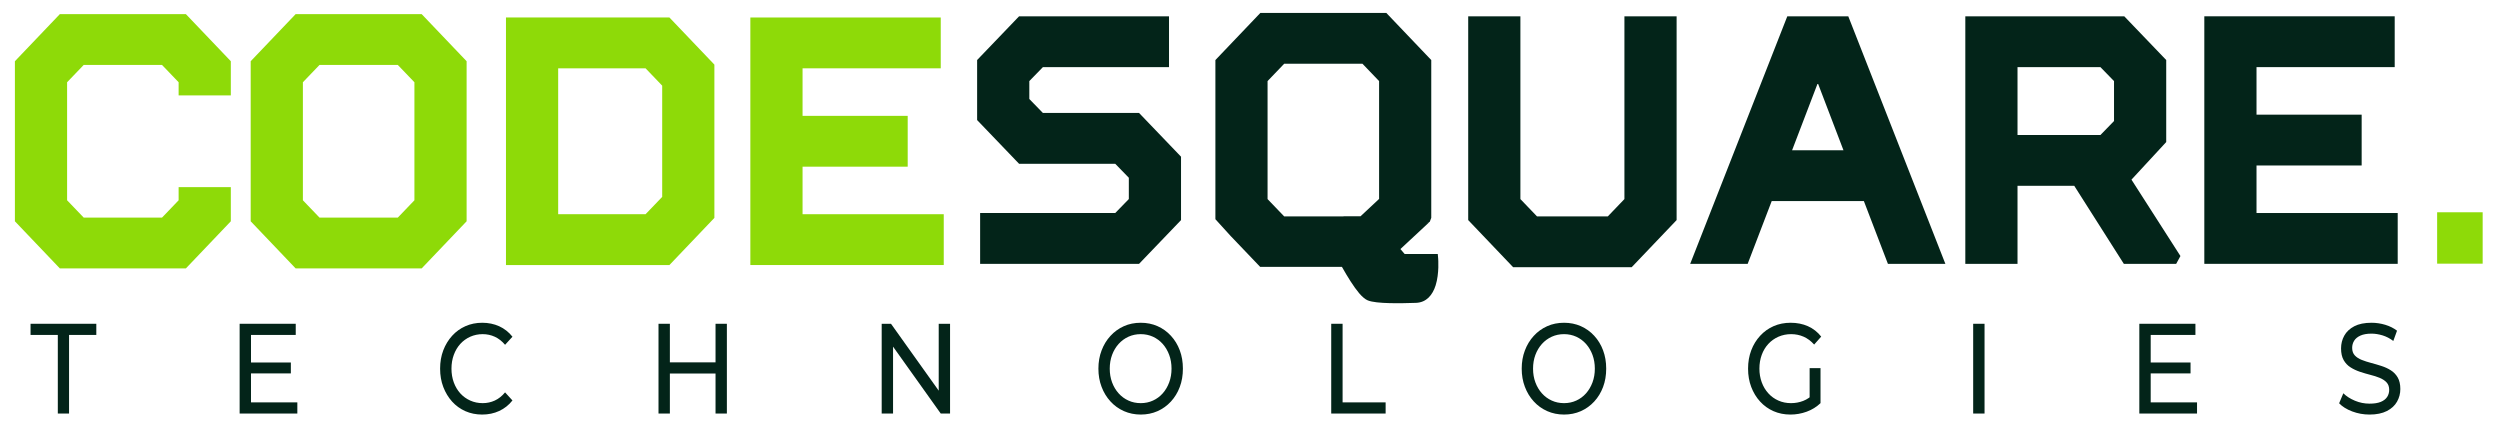
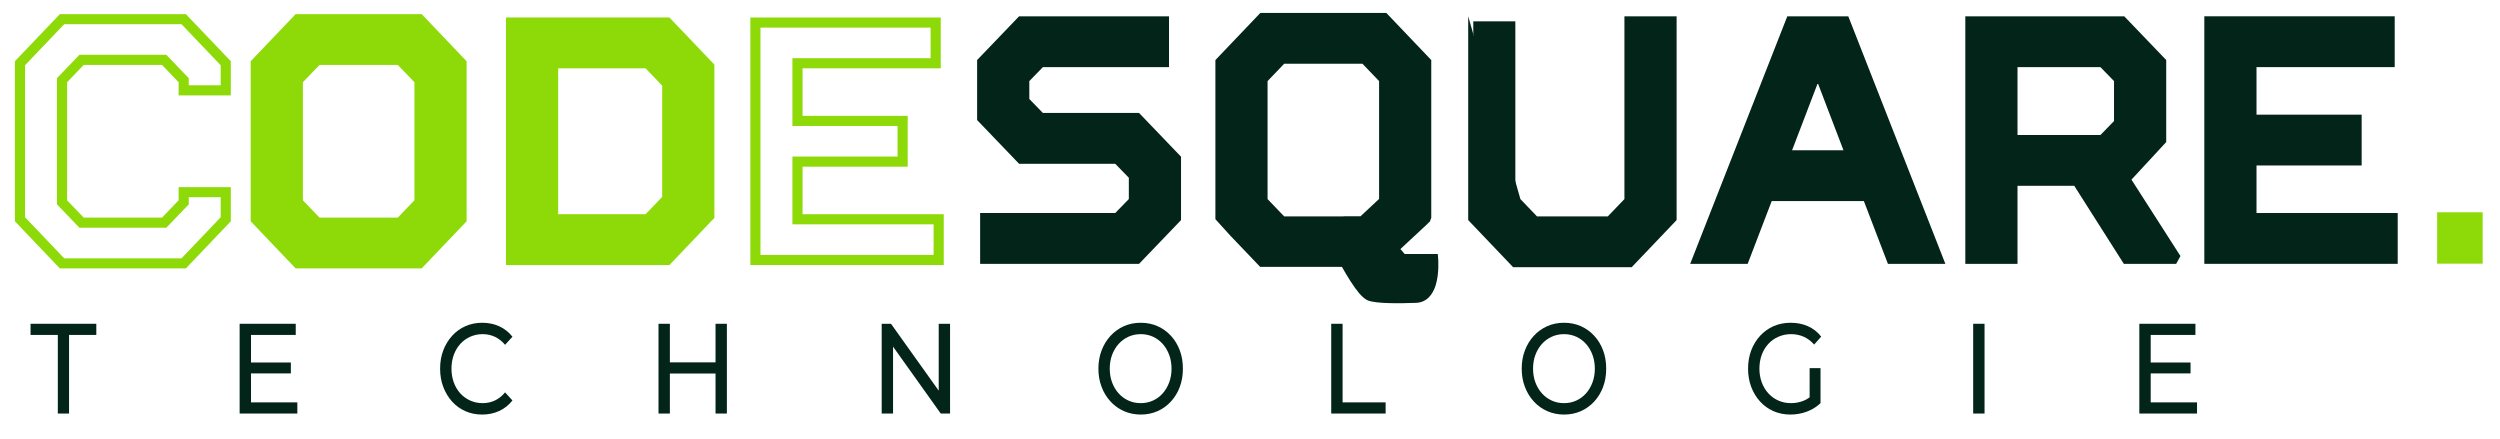
<svg xmlns="http://www.w3.org/2000/svg" width="100%" height="100%" viewBox="0 0 1024 180" version="1.1" xml:space="preserve" style="fill-rule:evenodd;clip-rule:evenodd;stroke-linejoin:round;stroke-miterlimit:2;">
  <g id="Primary">
    <g transform="matrix(1.382,0,0,1.382,-197.876,-371.051)">
      <path d="M503.402,333.123L503.402,286.288L516.723,272.323L554.061,272.323L567.381,286.288L567.381,333.051L566.963,334.162L566.84,334.292L565.751,334.76L566.773,334.358L558.241,342.301L559.501,343.778L569.313,343.778L569.43,345.149C569.43,345.149 569.798,349.529 568.672,353.08C567.778,355.896 565.976,358.148 562.831,358.25C558.462,358.391 551.125,358.572 548.56,357.517C547.835,357.219 546.935,356.482 546.004,355.387C544.388,353.487 542.508,350.435 540.907,347.59L516.675,347.59L508.126,338.639L508.114,338.625L508.114,338.64L503.404,333.46L503.404,333.125L503.402,333.123ZM541.376,332.628L541.376,332.593L546.411,332.593L551.918,327.447L551.918,292.518L546.993,287.384L523.791,287.384L518.865,292.518L518.865,327.495L523.791,332.628L541.376,332.628Z" style="fill:rgb(3,36,25);" />
    </g>
    <g transform="matrix(13.66,0,0,15.422,-6313.55,-5467.18)">
      <rect x="535.271" y="360.143" width="1.365" height="1.365" style="fill:rgb(142,218,8);" />
    </g>
    <g transform="matrix(10.254,0,0,11.577,-3746.36,-3136)">
      <path d="M378.033,273L381.333,273L382.113,273.72L382.113,278.04L381.333,278.76L378.033,278.76L377.253,278.04L377.253,273.72L378.033,273ZM377.253,271.56L375.573,273.12L375.573,278.64L377.253,280.2L382.113,280.2L383.793,278.64L383.793,273.12L382.113,271.56L377.253,271.56Z" style="fill:rgb(142,218,8);fill-rule:nonzero;" />
    </g>
    <g transform="matrix(10.254,0,0,11.577,-3746.36,-3136)">
      <path d="M382.199,271.381L383.995,273.048L383.995,278.711L382.199,280.379L377.166,280.379L375.37,278.711L375.37,273.048L377.166,271.381L382.199,271.381ZM377.339,271.739L375.775,273.191L375.775,278.568L377.339,280.021L382.026,280.021L383.59,278.568L383.59,273.191L382.026,271.739L377.339,271.739ZM381.419,272.821L382.315,273.648L382.315,278.112L381.419,278.939L377.946,278.939L377.05,278.112L377.05,273.648L377.946,272.821L381.419,272.821ZM378.119,273.179L377.455,273.792L377.455,277.968L378.119,278.581L381.246,278.581L381.91,277.968L381.91,273.792L381.246,273.179L378.119,273.179Z" style="fill:rgb(142,218,8);" />
    </g>
    <g transform="matrix(10.254,0,0,11.577,-3842.94,-3136)">
-       <path d="M383.793,274.078L382.113,274.078L382.113,273.72L381.333,273L378.033,273L377.253,273.72L377.253,278.04L378.033,278.76L381.333,278.76L382.113,278.04L382.113,277.681L383.793,277.681L383.793,278.64L382.113,280.2L377.253,280.2L375.573,278.64L375.573,273.12L377.253,271.56L382.113,271.56L383.793,273.12L383.793,274.078Z" style="fill:rgb(142,218,8);fill-rule:nonzero;" />
-     </g>
+       </g>
    <g transform="matrix(10.254,0,0,11.577,-3842.94,-3136)">
      <path d="M381.91,274.258L381.91,273.792L381.246,273.179L378.119,273.179L377.455,273.792L377.455,277.968L378.119,278.581L381.246,278.581L381.91,277.968L381.91,277.502L383.995,277.502L383.995,278.711L382.199,280.379L377.166,280.379L375.37,278.711L375.37,273.048L377.166,271.381L382.199,271.381L383.995,273.048L383.995,274.258L381.91,274.258ZM383.59,273.899L383.59,273.191L382.026,271.739L377.339,271.739L375.775,273.191L375.775,278.568L377.339,280.021L382.026,280.021L383.59,278.568L383.59,277.86L382.315,277.86L382.315,278.112L381.419,278.939L377.946,278.939L377.05,278.112L377.05,273.648L377.946,272.821L381.419,272.821L382.315,273.648L382.315,273.899L383.59,273.899Z" style="fill:rgb(142,218,8);" />
    </g>
    <g transform="matrix(10.254,0,0,11.577,-3747.74,-3136)">
      <path d="M385.905,280.08L392.145,280.08L393.825,278.52L393.825,273.24L392.145,271.68L385.905,271.68L385.905,280.08ZM387.585,278.64L387.585,273.12L391.365,273.12L392.145,273.84L392.145,277.92L391.365,278.64L387.585,278.64Z" style="fill:rgb(142,218,8);fill-rule:nonzero;" />
    </g>
    <g transform="matrix(10.254,0,0,11.577,-3747.74,-3136)">
      <path d="M385.702,271.501L392.231,271.501L394.027,273.168L394.027,278.591L392.231,280.259L385.702,280.259L385.702,271.501ZM386.107,279.901L392.058,279.901L393.622,278.448L393.622,273.311L392.058,271.859L386.107,271.859L386.107,279.901ZM387.382,272.941L391.451,272.941L392.347,273.768L392.347,277.992L391.451,278.819L387.382,278.819L387.382,272.941ZM387.787,278.461L391.278,278.461L391.942,277.848L391.942,273.912L391.278,273.299L387.787,273.299L387.787,278.461Z" style="fill:rgb(142,218,8);" />
    </g>
    <g transform="matrix(10.254,0,0,11.577,-3750.51,-3136)">
-       <path d="M395.937,271.68L395.937,280.08L403.257,280.08L403.257,278.64L397.617,278.64L397.617,276.6L401.817,276.6L401.817,275.16L397.617,275.16L397.617,273.12L403.137,273.12L403.137,271.68L395.937,271.68Z" style="fill:rgb(142,218,8);fill-rule:nonzero;" />
-     </g>
+       </g>
    <g transform="matrix(10.254,0,0,11.577,-3750.51,-3136)">
      <path d="M403.339,271.501L403.339,273.299L397.819,273.299L397.819,274.981L402.019,274.981L402.019,276.779L397.819,276.779L397.819,278.461L403.459,278.461L403.459,280.259L395.734,280.259L395.734,271.501L403.339,271.501ZM396.139,271.859L396.139,279.901L403.054,279.901L403.054,278.819L397.414,278.819L397.414,276.421L401.614,276.421L401.614,275.339L397.414,275.339L397.414,272.941L402.934,272.941L402.934,271.859L396.139,271.859Z" style="fill:rgb(142,218,8);" />
    </g>
    <g transform="matrix(10.254,0,0,11.577,-3354.56,-3136.49)">
      <path d="M367.941,276.54L371.781,276.54L372.441,277.14L372.441,278.04L371.781,278.64L366.501,278.64L366.501,280.08L372.561,280.08L374.121,278.64L374.121,276.54L372.561,275.1L368.721,275.1L368.061,274.5L368.061,273.72L368.721,273.12L373.641,273.12L373.641,271.68L367.941,271.68L366.381,273.12L366.381,275.1L367.941,276.54Z" style="fill:rgb(3,36,25);fill-rule:nonzero;" />
    </g>
    <g transform="matrix(10.254,0,0,11.577,-3354.56,-3136.49)">
      <path d="M366.178,275.172L366.178,273.048L367.854,271.501L373.843,271.501L373.843,273.299L368.806,273.299L368.263,273.793L368.263,274.427L368.806,274.921L372.647,274.921L374.323,276.468L374.323,278.712L372.647,280.259L366.298,280.259L366.298,278.461L371.695,278.461L372.238,277.967L372.238,277.213L371.695,276.719L367.854,276.719L366.178,275.172ZM368.027,276.361L371.866,276.361L372.643,277.067L372.643,278.113L371.866,278.819L366.703,278.819L366.703,279.901L372.474,279.901L373.918,278.568L373.918,276.612L372.474,275.279L368.635,275.279L367.858,274.573L367.858,273.647L368.635,272.941L373.438,272.941L373.438,271.859L368.027,271.859L366.583,273.192L366.583,275.028L368.027,276.361Z" style="fill:rgb(3,36,25);" />
    </g>
    <g transform="matrix(10.254,0,0,11.577,-3355.95,-3136.49)">
      <path d="M392.373,278.04L391.593,278.76L388.593,278.76L387.813,278.04L387.813,271.68L386.133,271.68L386.133,278.64L387.813,280.2L392.373,280.2L394.053,278.64L394.053,271.68L392.373,271.68L392.373,278.04Z" style="fill:rgb(3,36,25);fill-rule:nonzero;" />
    </g>
    <g transform="matrix(10.254,0,0,11.577,-3355.95,-3136.49)">
-       <path d="M392.17,277.968L392.17,271.501L394.255,271.501L394.255,278.711L392.459,280.379L387.726,280.379L385.93,278.711L385.93,271.501L388.015,271.501L388.015,277.968L388.679,278.581L391.506,278.581L392.17,277.968ZM391.679,278.939L388.506,278.939L387.61,278.112L387.61,271.859L386.335,271.859L386.335,278.568L387.899,280.021L392.286,280.021L393.85,278.568L393.85,271.859L392.575,271.859L392.575,278.112L391.679,278.939Z" style="fill:rgb(3,36,25);" />
+       <path d="M392.17,277.968L392.17,271.501L394.255,271.501L394.255,278.711L392.459,280.379L387.726,280.379L385.93,278.711L385.93,271.501L388.015,277.968L388.679,278.581L391.506,278.581L392.17,277.968ZM391.679,278.939L388.506,278.939L387.61,278.112L387.61,271.859L386.335,271.859L386.335,278.568L387.899,280.021L392.286,280.021L393.85,278.568L393.85,271.859L392.575,271.859L392.575,278.112L391.679,278.939Z" style="fill:rgb(3,36,25);" />
    </g>
    <g transform="matrix(10.254,0,0,11.577,-3357.33,-3136.49)">
      <path d="M402.969,280.08L404.829,280.08L401.109,271.68L398.949,271.68L395.229,280.08L397.089,280.08L398.049,277.86L402.009,277.86L402.969,280.08ZM400.029,273.36L401.349,276.42L398.709,276.42L400.029,273.36Z" style="fill:rgb(3,36,25);fill-rule:nonzero;" />
    </g>
    <g transform="matrix(10.254,0,0,11.577,-3357.33,-3136.49)">
      <path d="M401.87,278.039L398.188,278.039L397.228,280.259L394.932,280.259L398.811,271.501L401.247,271.501L405.125,280.259L402.83,280.259L401.87,278.039ZM403.108,279.901L404.532,279.901L400.971,271.859L399.087,271.859L395.525,279.901L396.95,279.901L397.91,277.681L402.148,277.681L403.108,279.901ZM400.218,273.296L401.642,276.599L398.415,276.599L399.84,273.296L400.218,273.296ZM400.029,273.862L399.002,276.241L401.055,276.241L400.029,273.862Z" style="fill:rgb(3,36,25);" />
    </g>
    <g transform="matrix(10.254,0,0,11.577,-3357.33,-3136.49)">
      <path d="M410.385,277.32L412.365,280.08L414.345,280.08L412.305,277.26L413.745,275.88L413.745,273.12L412.185,271.68L406.125,271.68L406.125,280.08L407.805,280.08L407.805,277.32L410.385,277.32ZM412.065,273.72L412.065,275.28L411.405,275.88L407.805,275.88L407.805,273.12L411.405,273.12L412.065,273.72Z" style="fill:rgb(3,36,25);fill-rule:nonzero;" />
    </g>
    <g transform="matrix(10.254,0,0,11.577,-3357.33,-3136.49)">
      <path d="M410.274,277.499L408.007,277.499L408.007,280.259L405.922,280.259L405.922,271.501L412.271,271.501L413.947,273.048L413.947,275.95L412.559,277.28L414.515,279.983L414.345,280.259L412.254,280.259L410.274,277.499ZM412.476,279.901L413.975,279.901L412.05,277.24L413.542,275.81L413.542,273.192L412.098,271.859L406.327,271.859L406.327,279.901L407.602,279.901L407.602,277.141L410.496,277.141L412.476,279.901ZM412.267,275.353L411.49,276.059L407.602,276.059L407.602,272.941L411.49,272.941L412.267,273.647L412.267,275.353ZM411.862,273.793L411.319,273.299L408.007,273.299L408.007,275.701L411.319,275.701L411.862,275.207L411.862,273.793Z" style="fill:rgb(3,36,25);" />
    </g>
    <g transform="matrix(10.254,0,0,11.577,-3360.09,-3136.49)">
      <path d="M415.941,271.68L415.941,280.08L423.261,280.08L423.261,278.64L417.621,278.64L417.621,276.6L421.821,276.6L421.821,275.16L417.621,275.16L417.621,273.12L423.141,273.12L423.141,271.68L415.941,271.68Z" style="fill:rgb(3,36,25);fill-rule:nonzero;" />
    </g>
    <g transform="matrix(10.254,0,0,11.577,-3360.09,-3136.49)">
      <path d="M423.343,271.501L423.343,273.299L417.823,273.299L417.823,274.981L422.023,274.981L422.023,276.779L417.823,276.779L417.823,278.461L423.463,278.461L423.463,280.259L415.738,280.259L415.738,271.501L423.343,271.501ZM416.143,271.859L416.143,279.901L423.058,279.901L423.058,278.819L417.418,278.819L417.418,276.421L421.618,276.421L421.618,275.339L417.418,275.339L417.418,272.941L422.938,272.941L422.938,271.859L416.143,271.859Z" style="fill:rgb(3,36,25);" />
    </g>
    <g transform="matrix(10.254,0,0,11.577,-3738.39,-3073.1)">
      <path d="M366.888,280.08L366.888,277.299L365.799,277.299L365.799,276.904L368.426,276.904L368.426,277.299L367.337,277.299L367.337,280.08L366.888,280.08Z" style="fill:rgb(3,36,25);fill-rule:nonzero;" />
      <path d="M374.151,280.08L374.151,276.904L376.392,276.904L376.392,277.299L374.605,277.299L374.605,279.685L376.456,279.685L376.456,280.08L374.151,280.08ZM374.564,278.66L374.564,278.274L376.197,278.274L376.197,278.66L374.564,278.66Z" style="fill:rgb(3,36,25);fill-rule:nonzero;" />
      <path d="M383.838,280.116C383.596,280.116 383.372,280.076 383.168,279.996C382.964,279.916 382.787,279.802 382.637,279.656C382.488,279.509 382.371,279.337 382.286,279.141C382.201,278.944 382.159,278.728 382.159,278.492C382.159,278.256 382.201,278.04 382.286,277.843C382.371,277.646 382.489,277.475 382.64,277.328C382.791,277.181 382.969,277.068 383.173,276.988C383.377,276.908 383.6,276.868 383.842,276.868C384.087,276.868 384.313,276.909 384.52,276.992C384.727,277.076 384.904,277.199 385.049,277.362L384.754,277.648C384.633,277.521 384.497,277.426 384.346,277.364C384.194,277.302 384.033,277.271 383.86,277.271C383.682,277.271 383.516,277.302 383.363,277.362C383.211,277.423 383.078,277.507 382.966,277.616C382.855,277.725 382.768,277.854 382.706,278.004C382.644,278.154 382.613,278.316 382.613,278.492C382.613,278.667 382.644,278.83 382.706,278.98C382.768,279.129 382.855,279.259 382.966,279.367C383.078,279.476 383.211,279.561 383.363,279.621C383.516,279.682 383.682,279.712 383.86,279.712C384.033,279.712 384.194,279.681 384.346,279.619C384.497,279.557 384.633,279.461 384.754,279.331L385.049,279.617C384.904,279.78 384.727,279.904 384.52,279.989C384.313,280.074 384.086,280.116 383.838,280.116Z" style="fill:rgb(3,36,25);fill-rule:nonzero;" />
      <path d="M393.161,280.08L393.161,276.904L393.614,276.904L393.614,280.08L393.161,280.08ZM390.883,280.08L390.883,276.904L391.337,276.904L391.337,280.08L390.883,280.08ZM391.292,278.664L391.292,278.269L393.202,278.269L393.202,278.664L391.292,278.664Z" style="fill:rgb(3,36,25);fill-rule:nonzero;" />
      <path d="M399.798,280.08L399.798,276.904L400.17,276.904L402.271,279.513L402.076,279.513L402.076,276.904L402.529,276.904L402.529,280.08L402.157,280.08L400.057,277.471L400.252,277.471L400.252,280.08L399.798,280.08Z" style="fill:rgb(3,36,25);fill-rule:nonzero;" />
      <path d="M410.147,280.116C409.905,280.116 409.68,280.075 409.473,279.994C409.266,279.912 409.087,279.798 408.936,279.651C408.784,279.504 408.666,279.333 408.582,279.136C408.497,278.939 408.455,278.725 408.455,278.492C408.455,278.259 408.497,278.044 408.582,277.848C408.666,277.651 408.784,277.479 408.936,277.333C409.087,277.186 409.265,277.072 409.471,276.99C409.677,276.908 409.902,276.868 410.147,276.868C410.389,276.868 410.612,276.908 410.816,276.988C411.02,277.068 411.199,277.181 411.351,277.328C411.504,277.475 411.622,277.646 411.705,277.843C411.789,278.04 411.83,278.256 411.83,278.492C411.83,278.728 411.789,278.944 411.705,279.141C411.622,279.337 411.504,279.509 411.351,279.656C411.199,279.802 411.02,279.916 410.816,279.996C410.612,280.076 410.389,280.116 410.147,280.116ZM410.147,279.712C410.322,279.712 410.485,279.682 410.635,279.621C410.784,279.561 410.914,279.476 411.025,279.365C411.135,279.255 411.221,279.125 411.283,278.977C411.345,278.829 411.376,278.667 411.376,278.492C411.376,278.316 411.345,278.155 411.283,278.006C411.221,277.858 411.135,277.729 411.025,277.618C410.914,277.508 410.784,277.423 410.635,277.362C410.485,277.302 410.322,277.271 410.147,277.271C409.968,277.271 409.804,277.302 409.655,277.362C409.505,277.423 409.374,277.508 409.262,277.618C409.15,277.729 409.063,277.858 409.001,278.006C408.939,278.155 408.908,278.316 408.908,278.492C408.908,278.667 408.939,278.829 409.001,278.977C409.063,279.125 409.15,279.255 409.262,279.365C409.374,279.476 409.505,279.561 409.655,279.621C409.804,279.682 409.968,279.712 410.147,279.712Z" style="fill:rgb(3,36,25);fill-rule:nonzero;" />
      <path d="M417.755,280.08L417.755,276.904L418.209,276.904L418.209,279.685L419.928,279.685L419.928,280.08L417.755,280.08Z" style="fill:rgb(3,36,25);fill-rule:nonzero;" />
      <path d="M427.056,280.116C426.814,280.116 426.589,280.075 426.382,279.994C426.175,279.912 425.996,279.798 425.845,279.651C425.693,279.504 425.575,279.333 425.491,279.136C425.406,278.939 425.364,278.725 425.364,278.492C425.364,278.259 425.406,278.044 425.491,277.848C425.575,277.651 425.693,277.479 425.845,277.333C425.996,277.186 426.174,277.072 426.38,276.99C426.586,276.908 426.811,276.868 427.056,276.868C427.298,276.868 427.521,276.908 427.725,276.988C427.929,277.068 428.108,277.181 428.26,277.328C428.413,277.475 428.531,277.646 428.614,277.843C428.698,278.04 428.739,278.256 428.739,278.492C428.739,278.728 428.698,278.944 428.614,279.141C428.531,279.337 428.413,279.509 428.26,279.656C428.108,279.802 427.929,279.916 427.725,279.996C427.521,280.076 427.298,280.116 427.056,280.116ZM427.056,279.712C427.231,279.712 427.394,279.682 427.544,279.621C427.693,279.561 427.823,279.476 427.934,279.365C428.044,279.255 428.13,279.125 428.192,278.977C428.254,278.829 428.285,278.667 428.285,278.492C428.285,278.316 428.254,278.155 428.192,278.006C428.13,277.858 428.044,277.729 427.934,277.618C427.823,277.508 427.693,277.423 427.544,277.362C427.394,277.302 427.231,277.271 427.056,277.271C426.877,277.271 426.713,277.302 426.564,277.362C426.414,277.423 426.283,277.508 426.171,277.618C426.059,277.729 425.972,277.858 425.91,278.006C425.848,278.155 425.817,278.316 425.817,278.492C425.817,278.667 425.848,278.829 425.91,278.977C425.972,279.125 426.059,279.255 426.171,279.365C426.283,279.476 426.414,279.561 426.564,279.621C426.713,279.682 426.877,279.712 427.056,279.712Z" style="fill:rgb(3,36,25);fill-rule:nonzero;" />
      <path d="M436.098,280.116C435.853,280.116 435.628,280.076 435.422,279.996C435.216,279.916 435.038,279.802 434.887,279.656C434.735,279.509 434.617,279.337 434.533,279.141C434.448,278.944 434.406,278.728 434.406,278.492C434.406,278.256 434.448,278.04 434.533,277.843C434.617,277.646 434.736,277.475 434.889,277.328C435.042,277.181 435.221,277.068 435.426,276.988C435.632,276.908 435.859,276.868 436.107,276.868C436.358,276.868 436.588,276.908 436.797,276.99C437.005,277.072 437.182,277.194 437.327,277.358L437.046,277.639C436.916,277.512 436.775,277.419 436.622,277.36C436.469,277.301 436.304,277.271 436.125,277.271C435.944,277.271 435.775,277.302 435.619,277.362C435.464,277.423 435.329,277.507 435.216,277.616C435.102,277.725 435.014,277.854 434.952,278.004C434.89,278.154 434.859,278.316 434.859,278.492C434.859,278.664 434.89,278.825 434.952,278.975C435.014,279.125 435.102,279.255 435.216,279.365C435.329,279.476 435.463,279.561 435.617,279.621C435.771,279.682 435.939,279.712 436.121,279.712C436.29,279.712 436.453,279.686 436.608,279.633C436.764,279.58 436.909,279.491 437.042,279.367L437.3,279.712C437.143,279.845 436.959,279.946 436.749,280.014C436.539,280.082 436.322,280.116 436.098,280.116ZM437.3,279.712L436.865,279.653L436.865,278.474L437.3,278.474L437.3,279.712Z" style="fill:rgb(3,36,25);fill-rule:nonzero;" />
      <rect x="443.398" y="276.904" width="0.454" height="3.176" style="fill:rgb(3,36,25);fill-rule:nonzero;" />
      <path d="M450.035,280.08L450.035,276.904L452.276,276.904L452.276,277.299L450.489,277.299L450.489,279.685L452.34,279.685L452.34,280.08L450.035,280.08ZM450.448,278.66L450.448,278.274L452.081,278.274L452.081,278.66L450.448,278.66Z" style="fill:rgb(3,36,25);fill-rule:nonzero;" />
-       <path d="M459.232,280.116C458.99,280.116 458.758,280.079 458.537,280.005C458.317,279.931 458.143,279.835 458.016,279.717L458.184,279.363C458.304,279.469 458.459,279.556 458.646,279.626C458.834,279.696 459.029,279.73 459.232,279.73C459.416,279.73 459.566,279.709 459.681,279.667C459.796,279.625 459.88,279.566 459.935,279.492C459.989,279.418 460.016,279.334 460.016,279.24C460.016,279.132 459.981,279.044 459.91,278.977C459.839,278.911 459.746,278.857 459.633,278.816C459.52,278.775 459.395,278.74 459.259,278.71C459.123,278.679 458.986,278.644 458.848,278.603C458.711,278.562 458.585,278.51 458.472,278.446C458.358,278.383 458.267,278.297 458.197,278.19C458.128,278.083 458.093,277.944 458.093,277.775C458.093,277.612 458.136,277.461 458.222,277.324C458.308,277.186 458.441,277.076 458.621,276.992C458.801,276.909 459.03,276.868 459.309,276.868C459.493,276.868 459.676,276.892 459.858,276.94C460.039,276.989 460.196,277.058 460.329,277.149L460.18,277.512C460.044,277.421 459.9,277.355 459.749,277.314C459.597,277.274 459.451,277.253 459.309,277.253C459.13,277.253 458.984,277.276 458.869,277.321C458.754,277.367 458.67,277.427 458.617,277.503C458.564,277.578 458.537,277.663 458.537,277.757C458.537,277.869 458.573,277.958 458.644,278.025C458.715,278.091 458.807,278.144 458.921,278.183C459.034,278.223 459.159,278.258 459.295,278.29C459.431,278.322 459.568,278.357 459.706,278.397C459.843,278.436 459.969,278.487 460.082,278.551C460.196,278.614 460.287,278.699 460.357,278.805C460.426,278.911 460.461,279.047 460.461,279.213C460.461,279.373 460.417,279.522 460.329,279.66C460.242,279.798 460.106,279.908 459.923,279.991C459.74,280.074 459.51,280.116 459.232,280.116Z" style="fill:rgb(3,36,25);fill-rule:nonzero;" />
    </g>
  </g>
</svg>